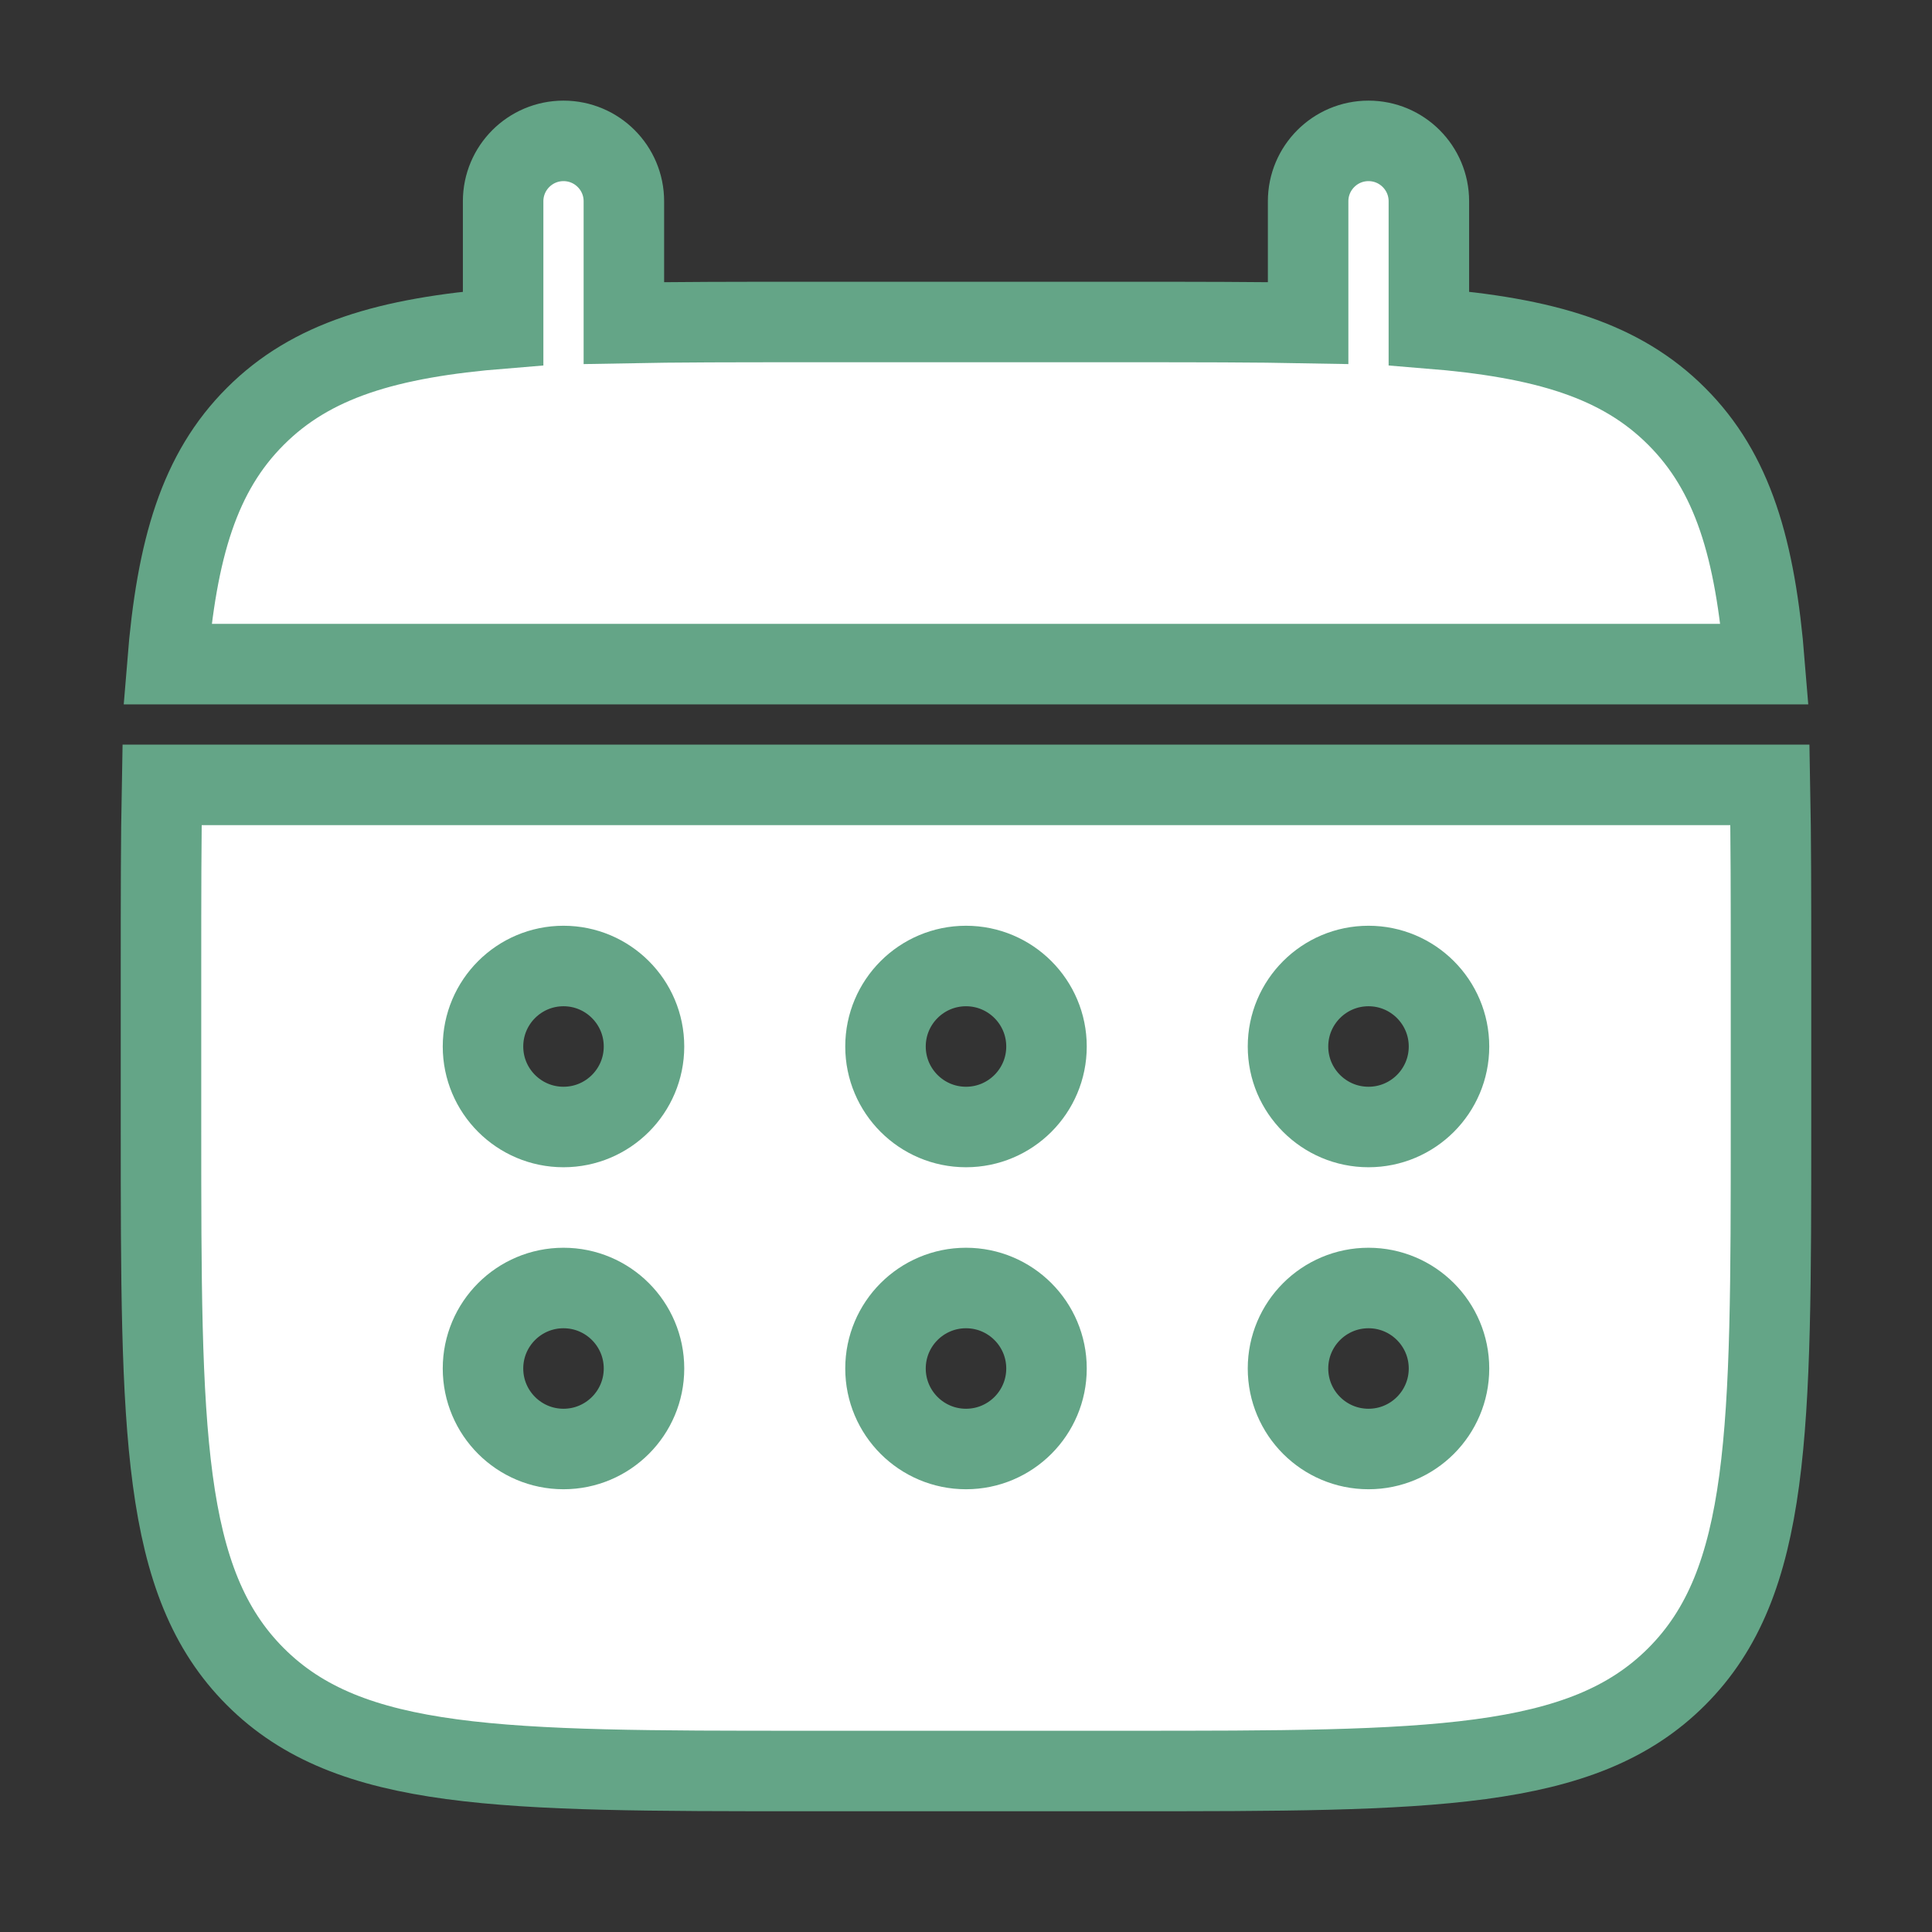
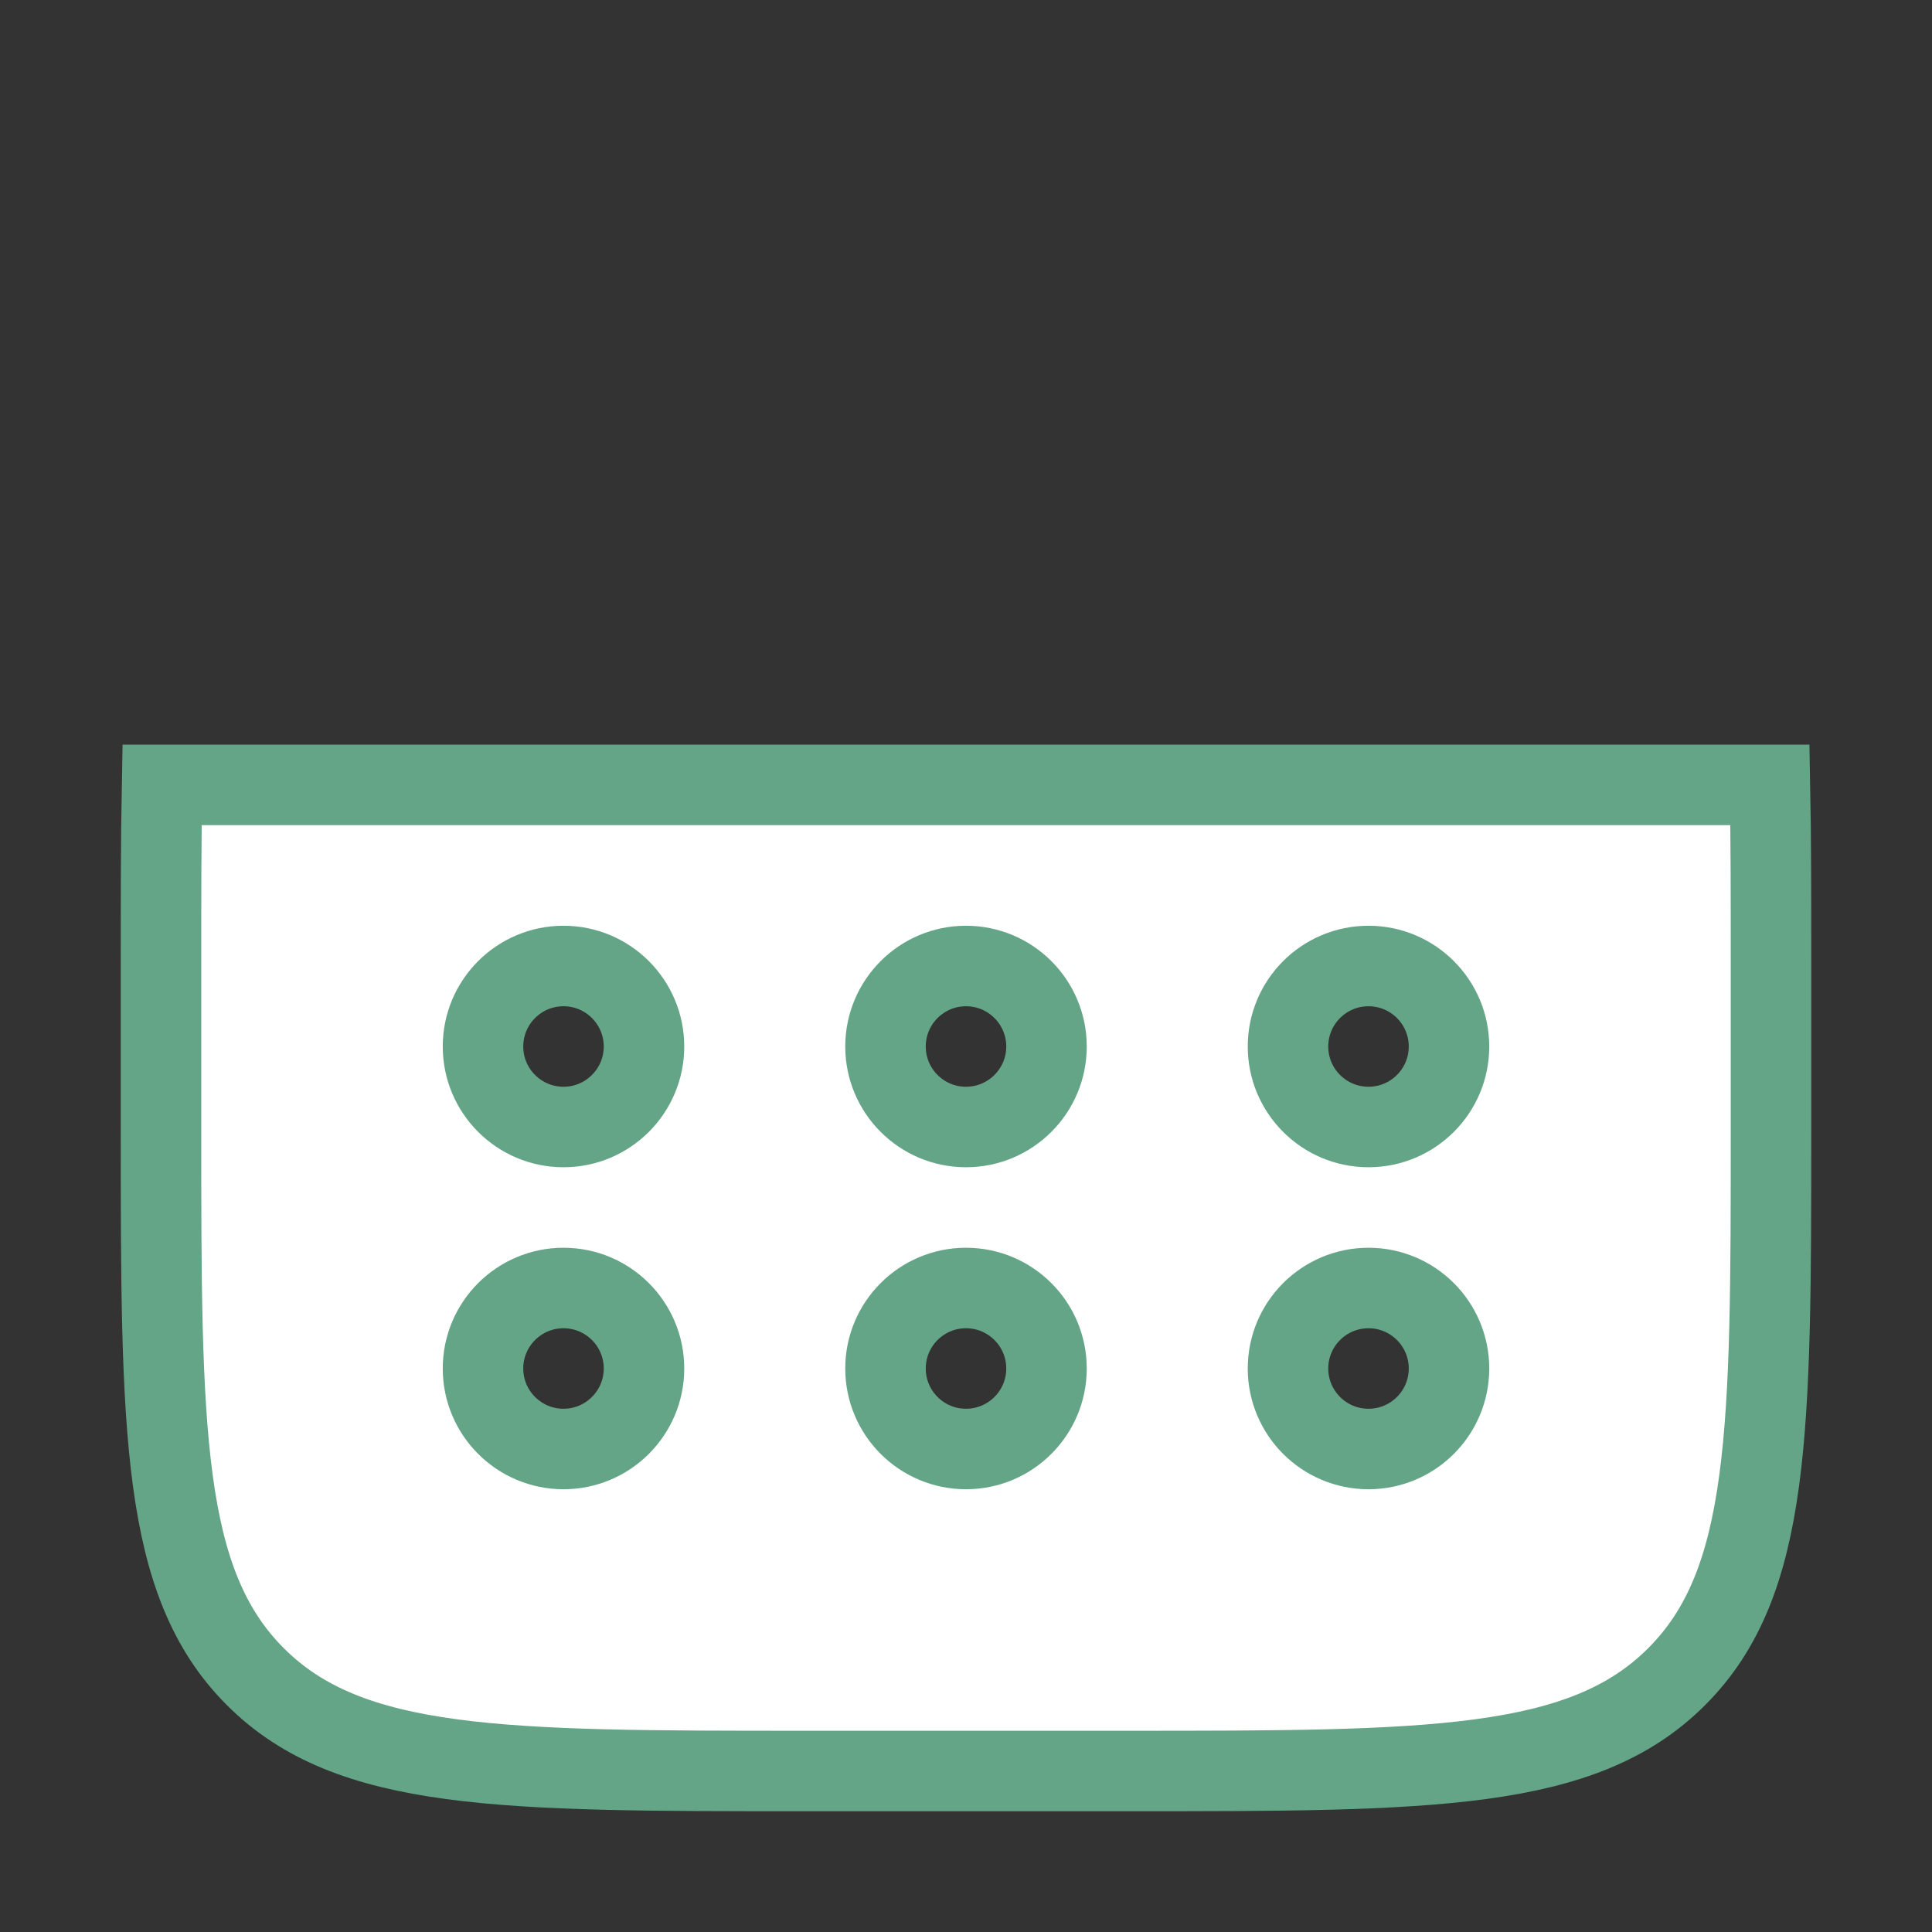
<svg xmlns="http://www.w3.org/2000/svg" width="100px" height="100px" viewBox="0 0 24 24" fill="none" stroke="#64A587" transform="matrix(1, 0, 0, 1, 0, 0)">
  <rect x="0" y="0" width="24" height="24" fill="#333333" stroke="none" />
  <g id="SVGRepo_bgCarrier" stroke-width="0" />
  <g id="SVGRepo_tracerCarrier" stroke-linecap="round" stroke-linejoin="round" />
  <g id="SVGRepo_iconCarrier">
-     <path d="M7.75 2.5C7.75 2.086 7.414 1.75 7 1.75C6.586 1.75 6.25 2.086 6.25 2.5V4.079C4.811 4.195 3.866 4.477 3.172 5.172C2.477 5.866 2.195 6.811 2.079 8.25H21.921C21.805 6.811 21.523 5.866 20.828 5.172C20.134 4.477 19.189 4.195 17.75 4.079V2.5C17.75 2.086 17.414 1.75 17 1.75C16.586 1.75 16.25 2.086 16.25 2.5V4.013C15.585 4 14.839 4 14 4H10C9.161 4 8.415 4 7.75 4.013V2.5Z" fill="#ffffff" />
    <path fill-rule="evenodd" clip-rule="evenodd" d="M2 12C2 11.161 2 10.415 2.013 9.75H21.987C22 10.415 22 11.161 22 12V14C22 17.771 22 19.657 20.828 20.828C19.657 22 17.771 22 14 22H10C6.229 22 4.343 22 3.172 20.828C2 19.657 2 17.771 2 14V12ZM17 14C17.552 14 18 13.552 18 13C18 12.448 17.552 12 17 12C16.448 12 16 12.448 16 13C16 13.552 16.448 14 17 14ZM17 18C17.552 18 18 17.552 18 17C18 16.448 17.552 16 17 16C16.448 16 16 16.448 16 17C16 17.552 16.448 18 17 18ZM13 13C13 13.552 12.552 14 12 14C11.448 14 11 13.552 11 13C11 12.448 11.448 12 12 12C12.552 12 13 12.448 13 13ZM13 17C13 17.552 12.552 18 12 18C11.448 18 11 17.552 11 17C11 16.448 11.448 16 12 16C12.552 16 13 16.448 13 17ZM7 14C7.552 14 8 13.552 8 13C8 12.448 7.552 12 7 12C6.448 12 6 12.448 6 13C6 13.552 6.448 14 7 14ZM7 18C7.552 18 8 17.552 8 17C8 16.448 7.552 16 7 16C6.448 16 6 16.448 6 17C6 17.552 6.448 18 7 18Z" fill="#ffffff" />
  </g>
</svg>